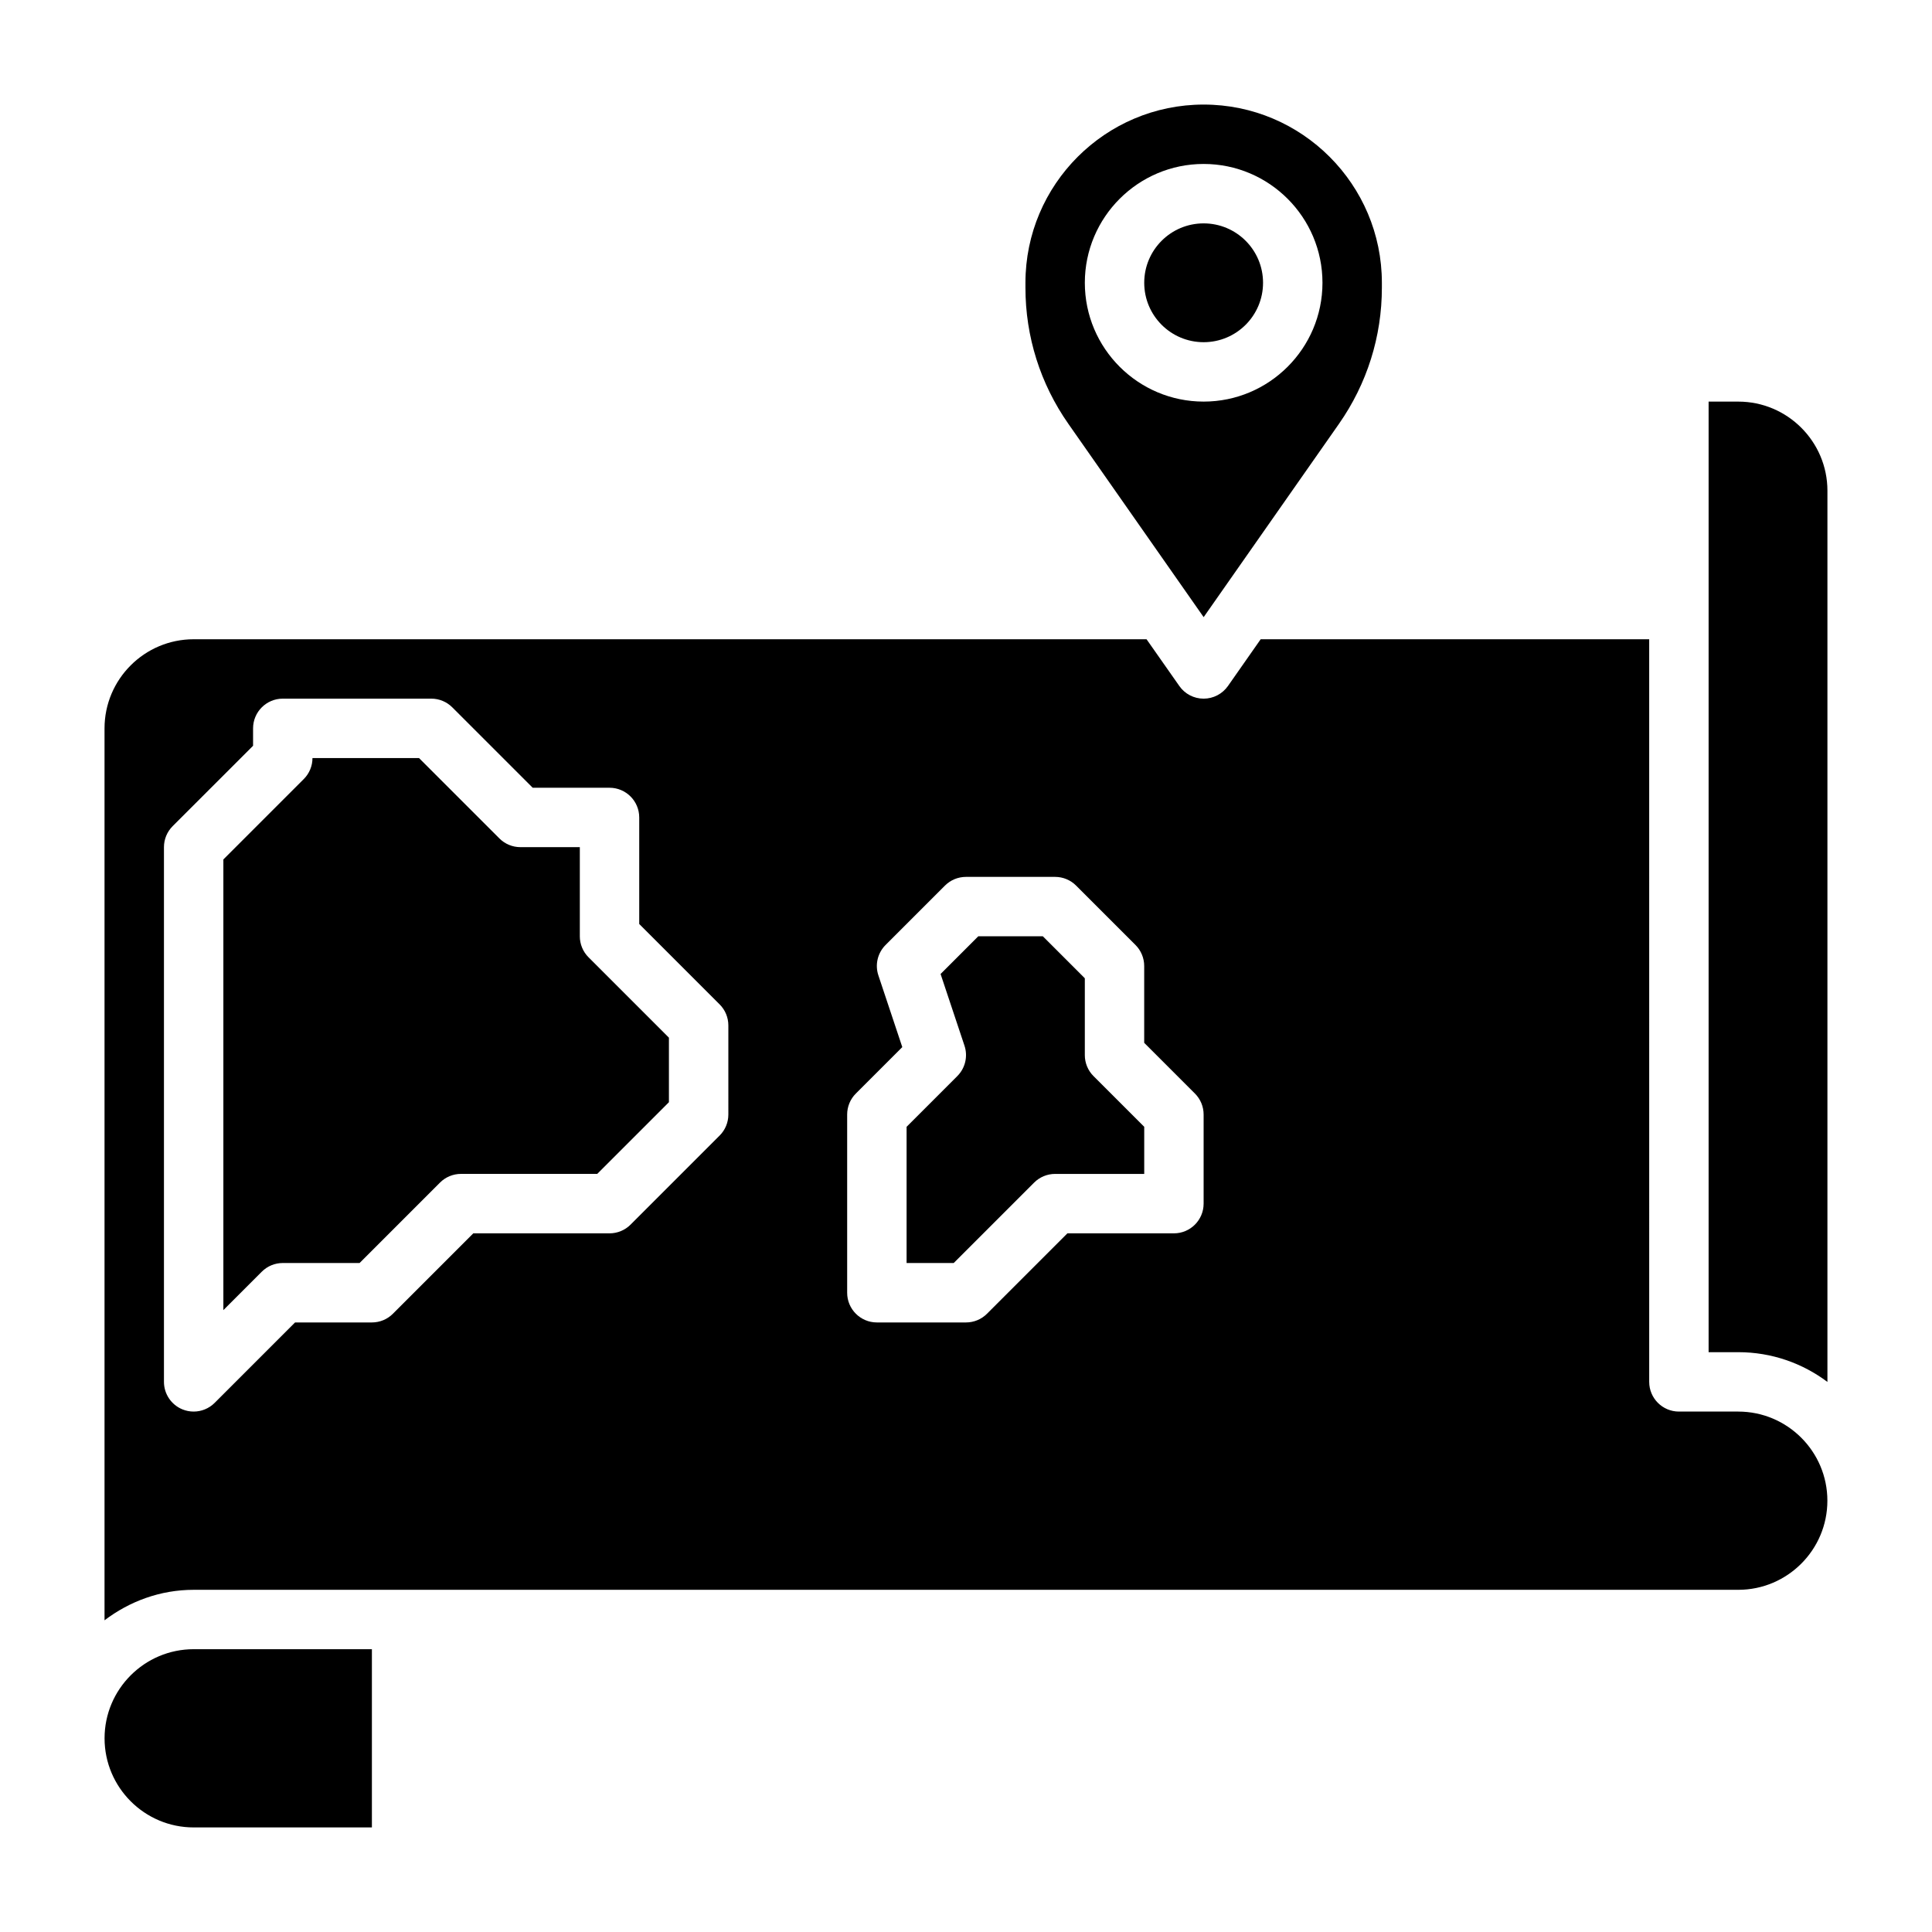
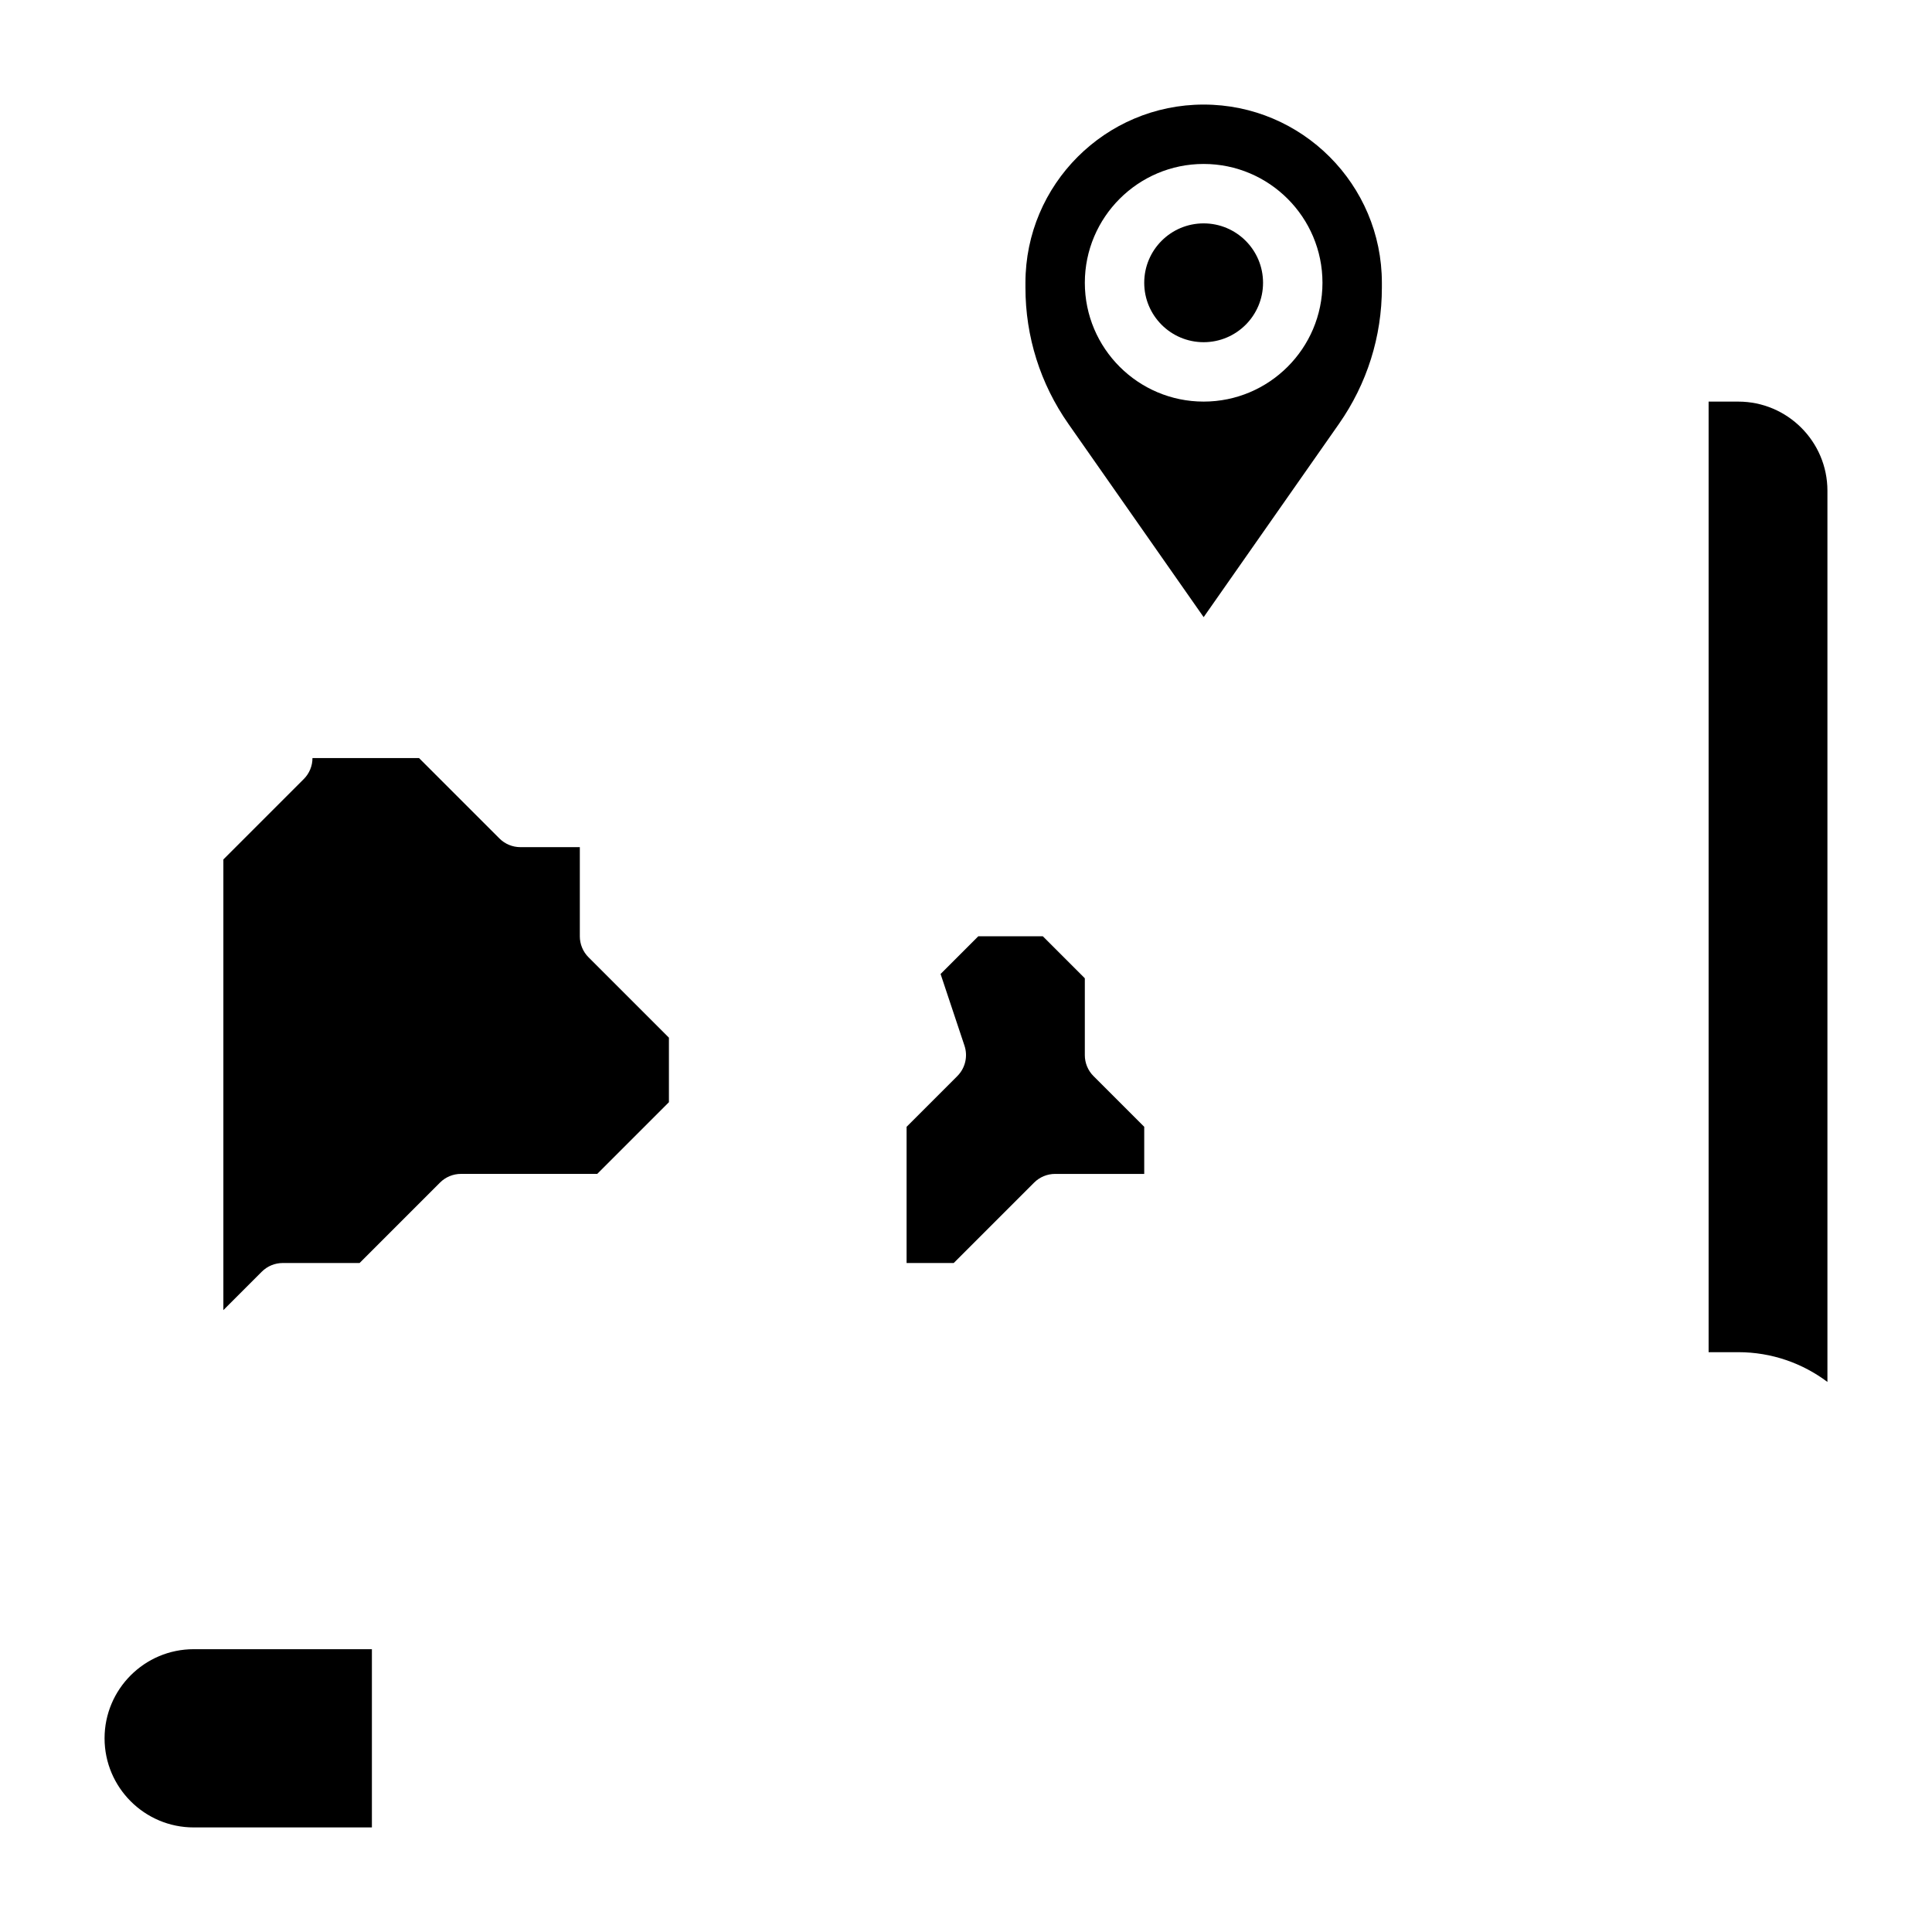
<svg xmlns="http://www.w3.org/2000/svg" fill="#000000" width="800px" height="800px" version="1.1" viewBox="144 144 512 512">
  <g>
    <path d="m171.71 604.67c0 13.02 10.598 23.617 23.617 23.617h47.23v-47.23l-47.234-0.004c-13.02 0-23.613 10.598-23.613 23.617z" />
    <path d="m478.72 218.94c0 8.695-7.051 15.746-15.742 15.746-8.695 0-15.746-7.051-15.746-15.746 0-8.695 7.051-15.742 15.746-15.742 8.691 0 15.742 7.047 15.742 15.742" />
    <path d="m462.98 307.55 35.848-51.207c7.445-10.645 11.383-23.129 11.383-36.117v-1.285c0-26.047-21.184-47.23-47.23-47.23-26.047 0-47.23 21.184-47.23 47.23v1.281c0 12.988 3.938 25.473 11.383 36.109zm0-120.1c17.367 0 31.488 14.121 31.488 31.488 0 17.367-14.121 31.488-31.488 31.488-17.367 0-31.488-14.121-31.488-31.488 0-17.363 14.121-31.488 31.488-31.488z" />
    <path d="m297.66 392.12v-23.617h-15.742c-2.086 0-4.094-0.828-5.566-2.305l-21.312-21.309h-28.23c0 2.086-0.828 4.094-2.305 5.566l-21.309 21.309v119.43l10.18-10.18c1.469-1.477 3.477-2.305 5.562-2.305h20.355l21.309-21.309c1.477-1.48 3.484-2.309 5.57-2.309h36.102l19-19v-17.098l-21.309-21.309c-1.48-1.477-2.305-3.484-2.305-5.57z" />
-     <path d="m604.67 518.08h-15.742c-4.344 0-7.871-3.527-7.871-7.871l-0.004-196.8h-102.96l-8.668 12.383c-1.48 2.109-3.891 3.359-6.453 3.359-2.566 0-4.977-1.25-6.445-3.363l-8.68-12.379h-252.53c-13.02 0-23.617 10.598-23.617 23.617v236.37c6.598-5 14.723-8.078 23.617-8.078h409.34c13.02 0 23.617-10.598 23.617-23.617 0.004-13.02-10.594-23.617-23.613-23.617zm-267.65-78.719c0 2.086-0.828 4.094-2.305 5.566l-23.617 23.617c-1.473 1.477-3.481 2.305-5.566 2.305h-36.102l-21.309 21.309c-1.473 1.48-3.481 2.305-5.566 2.305h-20.359l-21.309 21.309c-1.504 1.508-3.519 2.309-5.566 2.309-1.016 0-2.039-0.195-3.016-0.598-2.934-1.219-4.856-4.094-4.856-7.273v-141.7c0-2.086 0.828-4.094 2.305-5.566l21.312-21.309v-4.613c0-4.344 3.527-7.871 7.871-7.871h39.359c2.086 0 4.094 0.828 5.566 2.305l21.309 21.309h20.359c4.344 0 7.871 3.527 7.871 7.871v28.23l21.309 21.309c1.48 1.473 2.309 3.481 2.309 5.566zm125.95 23.617c0 4.344-3.527 7.871-7.871 7.871h-28.23l-21.309 21.309c-1.473 1.48-3.481 2.305-5.566 2.305h-23.617c-4.344 0-7.871-3.527-7.871-7.871v-47.23c0-2.086 0.828-4.094 2.305-5.566l12.305-12.305-6.336-19.004c-0.945-2.824-0.203-5.953 1.906-8.055l15.742-15.742c1.473-1.477 3.481-2.305 5.566-2.305h23.617c2.086 0 4.094 0.828 5.566 2.305l15.742 15.742c1.477 1.477 2.305 3.484 2.305 5.57v20.355l13.438 13.438c1.48 1.473 2.309 3.481 2.309 5.566z" />
    <path d="m604.67 250.43h-7.871v251.91h7.871c8.855 0 17.035 2.945 23.617 7.887v-236.18c0-13.02-10.598-23.617-23.617-23.617z" />
    <path d="m431.49 423.61v-20.355l-11.133-11.133h-17.098l-9.996 9.996 6.336 19.004c0.945 2.824 0.203 5.953-1.906 8.055l-13.438 13.438v36.102h12.484l21.309-21.309c1.473-1.48 3.481-2.309 5.566-2.309h23.617v-12.484l-13.438-13.438c-1.48-1.473-2.305-3.481-2.305-5.566z" />
  </g>
</svg>